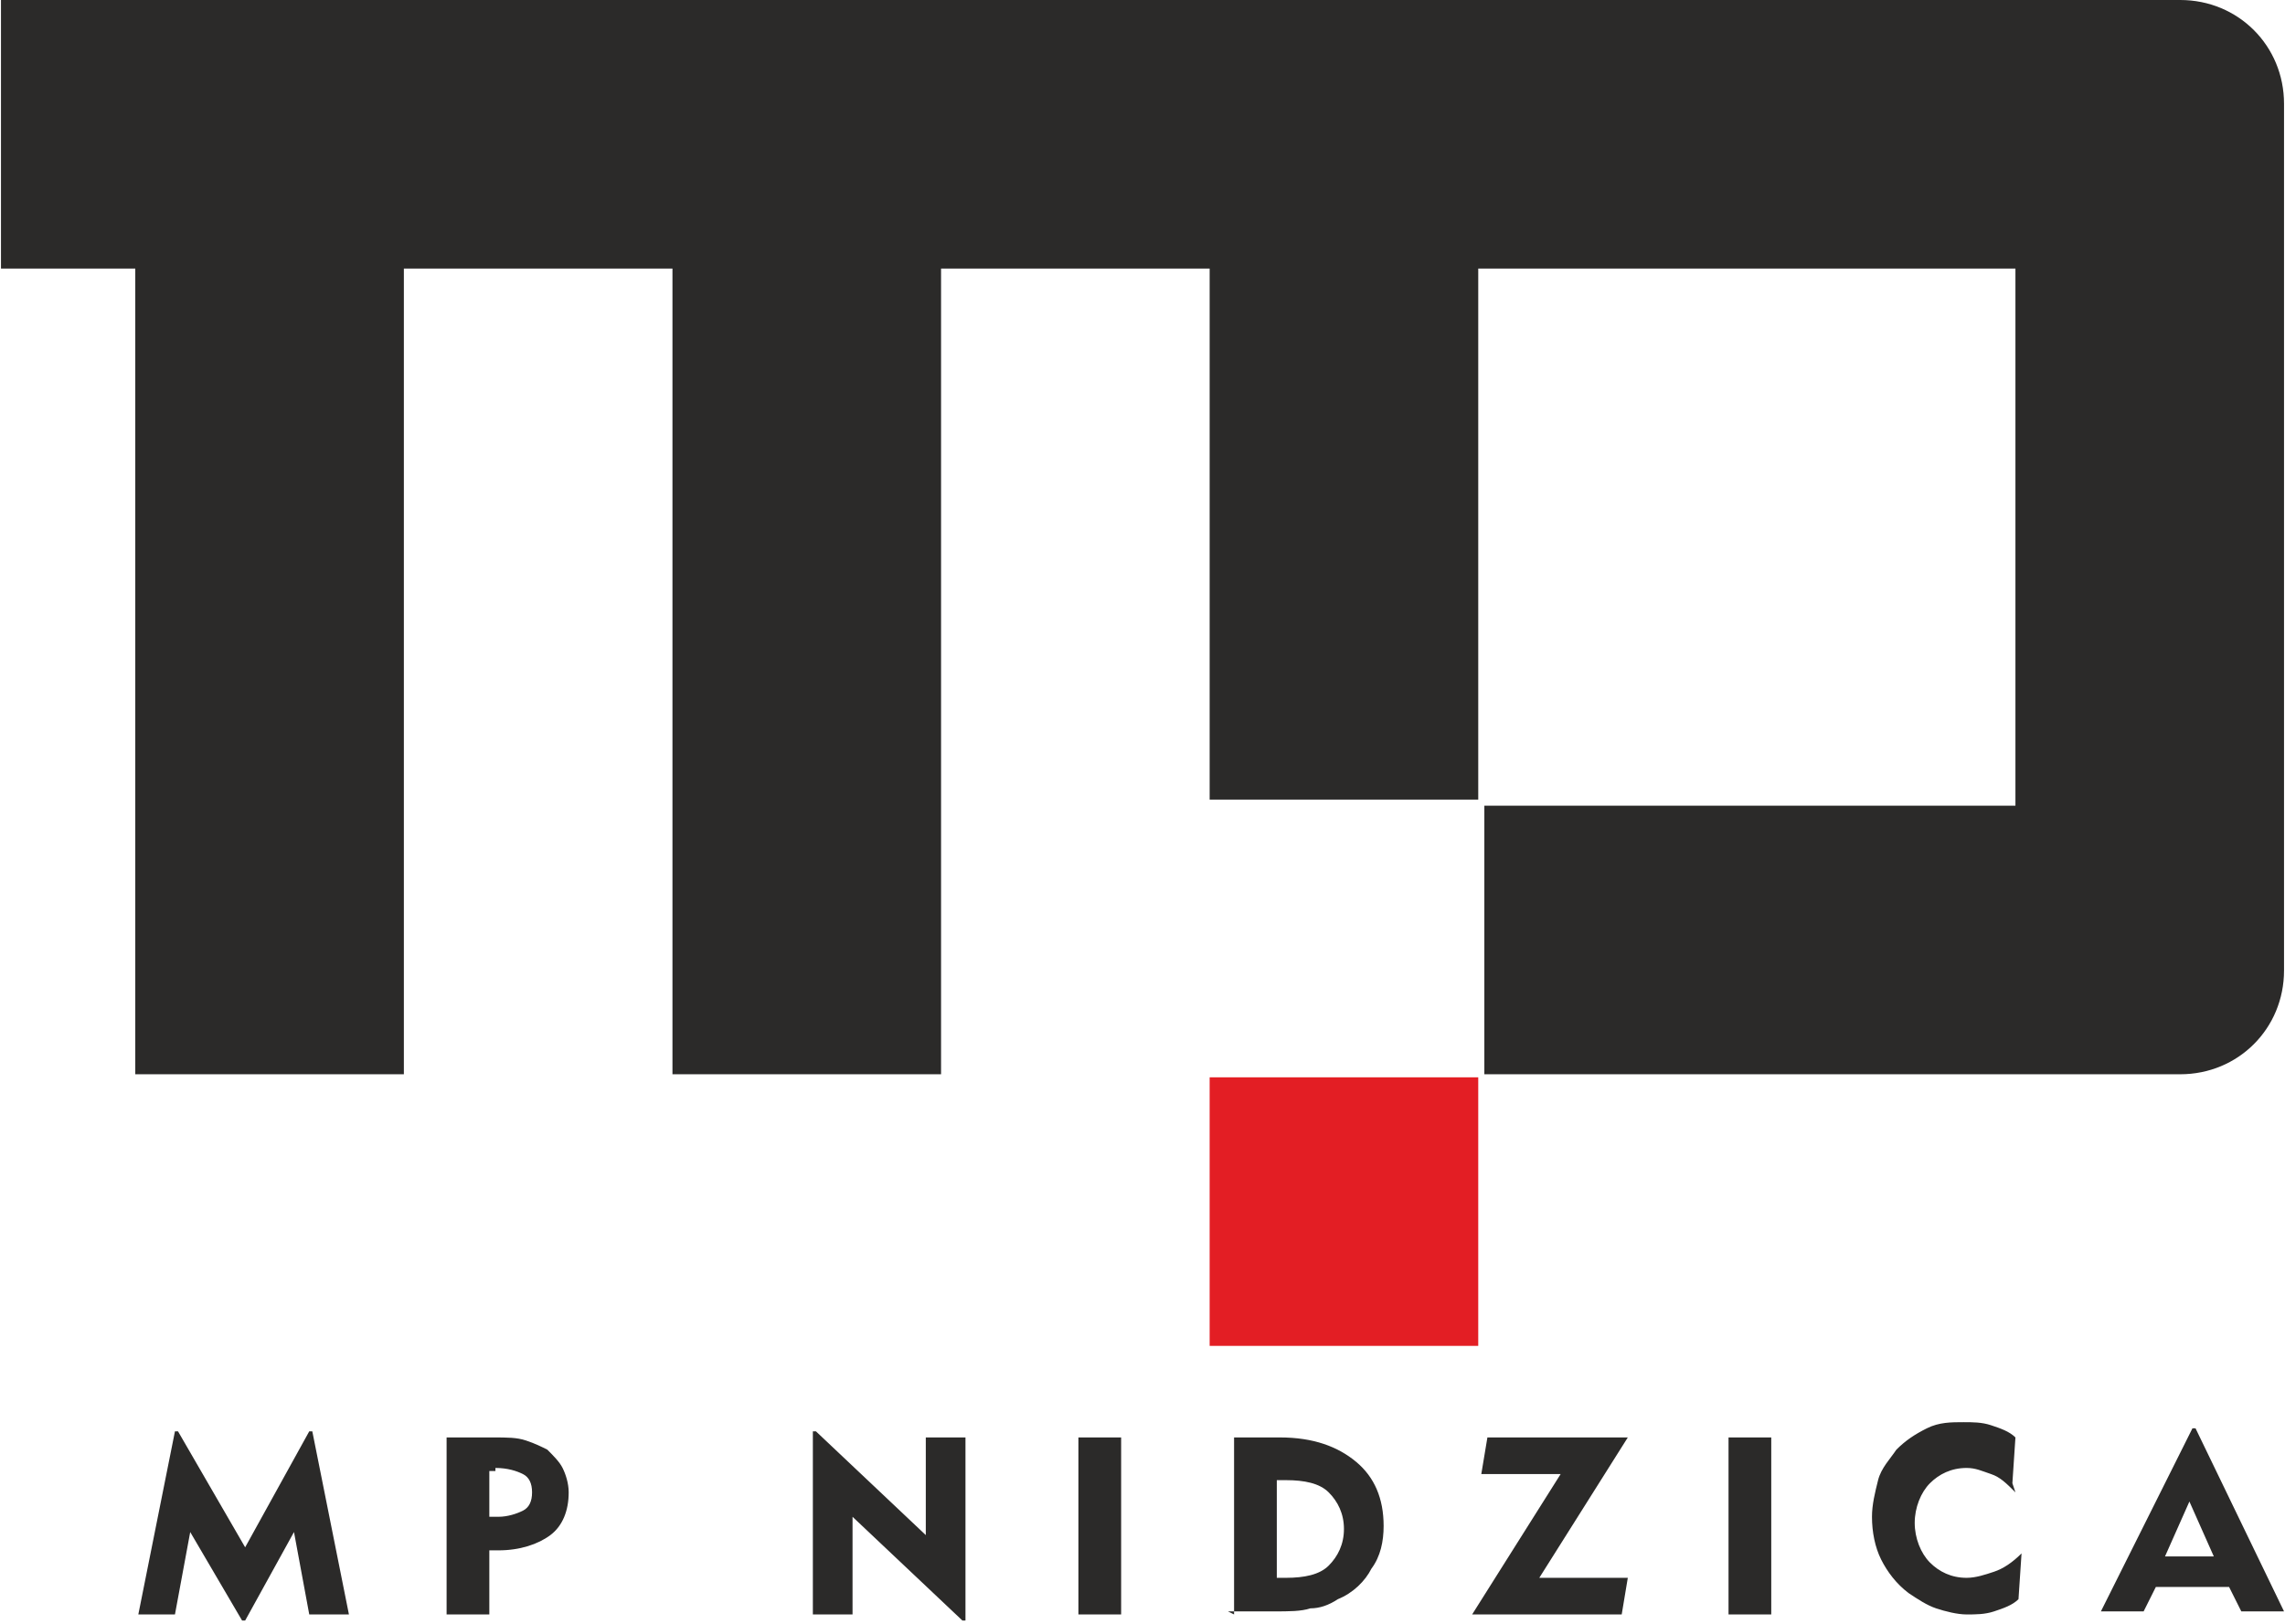
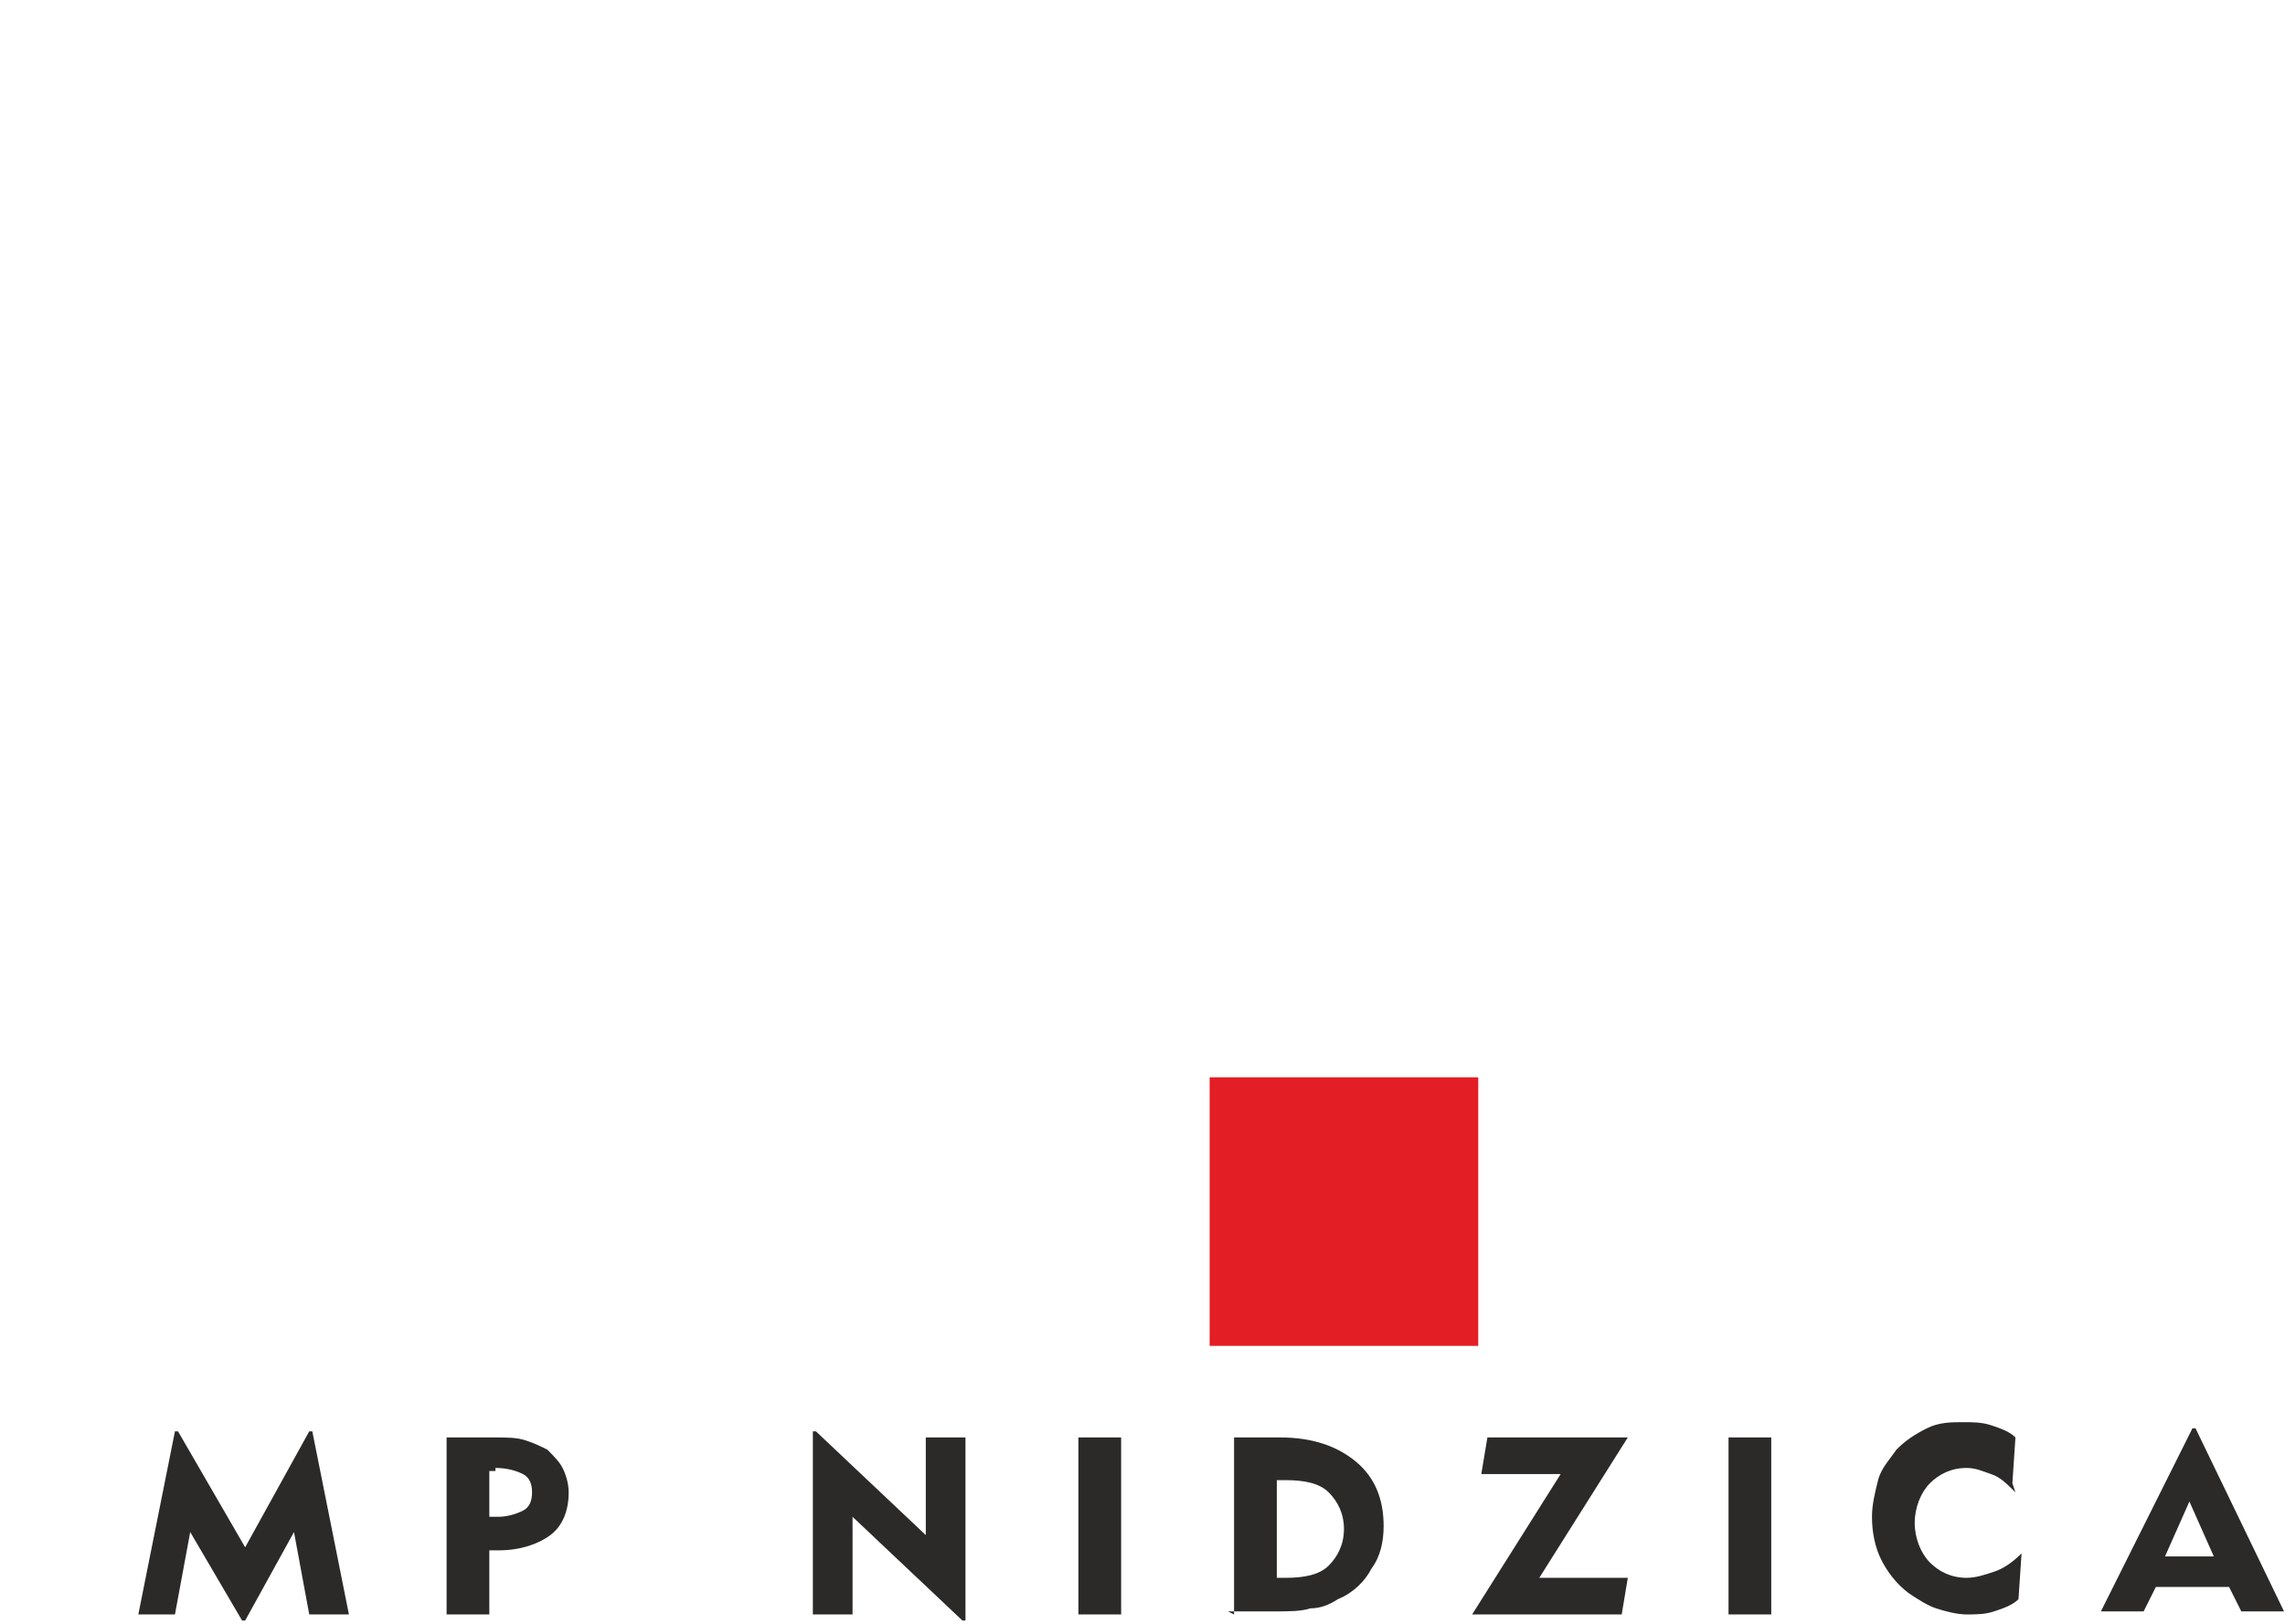
<svg xmlns="http://www.w3.org/2000/svg" xml:space="preserve" width="36.475mm" height="25.92mm" style="shape-rendering:geometricPrecision; text-rendering:geometricPrecision; image-rendering:optimizeQuality; fill-rule:evenodd; clip-rule:evenodd" viewBox="0 0 748 532">
  <defs>
    <style type="text/css">
   
    .fil0 {fill:#2B2A29}
    .fil1 {fill:#E31E24}
    .fil2 {fill:#2B2A29;fill-rule:nonzero}
   
  </style>
  </defs>
  <g id="Warstwa_x0020_1">
-     <path class="fil0" d="M44 352l88 0 0 -264 88 0 0 264 88 0 0 -264 88 0 0 88 0 86 88 0 0 -174 176 0 0 176 -174 0 0 88 228 0c19,0 34,-15 34,-34l0 -284c0,-19 -15,-34 -34,-34l-714 0 0 88 44 0 0 264z" />
    <rect class="fil1" x="396" y="353" width="88" height="88" />
    <path class="fil2" d="M45 529l12 -60 1 0 22 38 21 -38 1 0 12 60 -13 0 -5 -27 -16 29 -1 0 -17 -29 -5 27 -12 0zm117 -47l-2 0 0 15 3 0c3,0 6,-1 8,-2 2,-1 3,-3 3,-6 0,-3 -1,-5 -3,-6 -2,-1 -5,-2 -9,-2zm-16 47l0 -58 15 0c5,0 8,0 11,1 3,1 5,2 7,3 2,2 4,4 5,6 1,2 2,5 2,8 0,6 -2,11 -6,14 -4,3 -10,5 -17,5 -1,0 -1,0 -2,0 0,0 -1,0 -1,0l0 21 -14 0zm120 0l0 -60 1 0 36 34 0 -32 13 0 0 60 -1 0 -36 -34 0 32 -13 0zm87 0l0 -58 14 0 0 58 -14 0zm65 -12l3 0c6,0 11,-1 14,-4 3,-3 5,-7 5,-12 0,-5 -2,-9 -5,-12 -3,-3 -8,-4 -14,-4l-3 0 0 33zm-14 12l0 -58 15 0c11,0 19,3 25,8 6,5 9,12 9,21 0,5 -1,10 -4,14 -2,4 -6,8 -11,10 -3,2 -6,3 -9,3 -3,1 -7,1 -12,1l-15 0zm78 0l29 -46 -26 0 2 -12 46 0 -29 46 29 0 -2 12 -49 0zm84 0l0 -58 14 0 0 58 -14 0zm94 -40c-3,-3 -5,-5 -8,-6 -3,-1 -5,-2 -8,-2 -5,0 -9,2 -12,5 -3,3 -5,8 -5,13 0,5 2,10 5,13 3,3 7,5 12,5 3,0 6,-1 9,-2 3,-1 6,-3 9,-6l-1 15c-2,2 -5,3 -8,4 -3,1 -6,1 -9,1 -3,0 -7,-1 -10,-2 -3,-1 -6,-3 -9,-5 -4,-3 -7,-7 -9,-11 -2,-4 -3,-9 -3,-14 0,-4 1,-8 2,-12 1,-4 4,-7 6,-10 3,-3 6,-5 10,-7 4,-2 8,-2 12,-2 3,0 6,0 9,1 3,1 6,2 8,4l-1 15zm50 21l15 0 -8 -18 -8 18zm-22 18l30 -60 1 0 29 60 -14 0 -4 -8 -24 0 -4 8 -14 0z" />
  </g>
</svg>